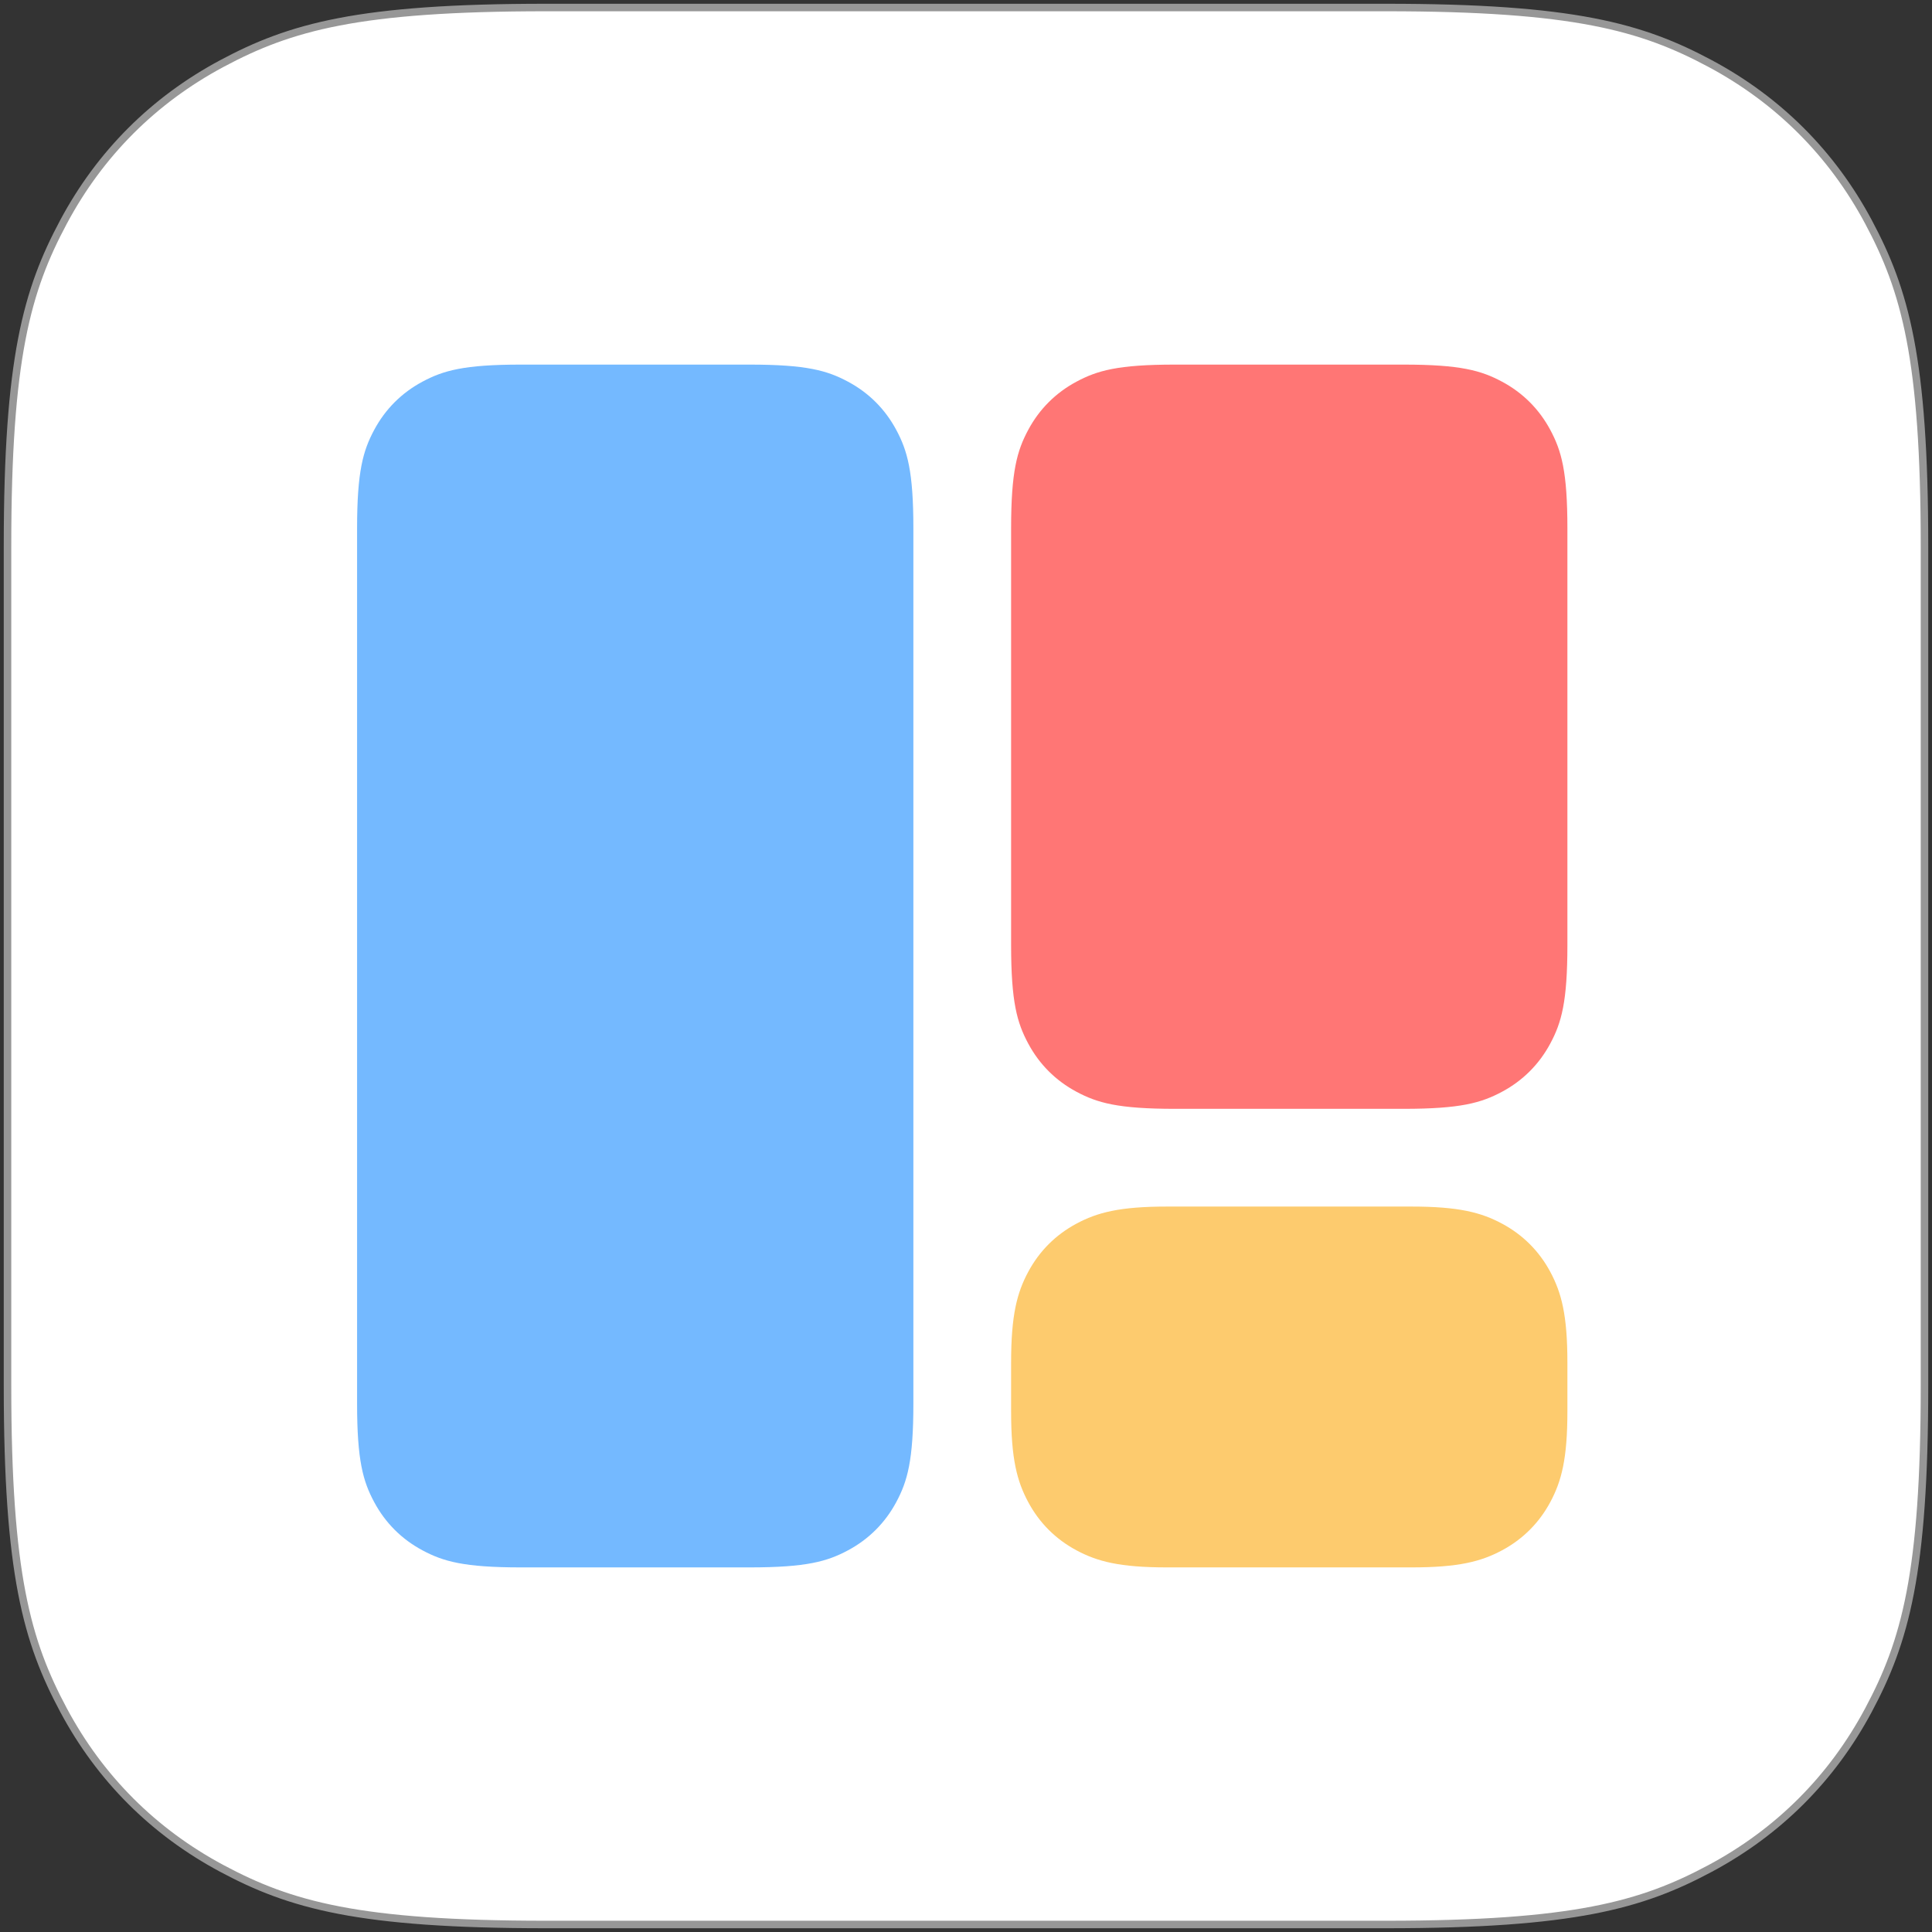
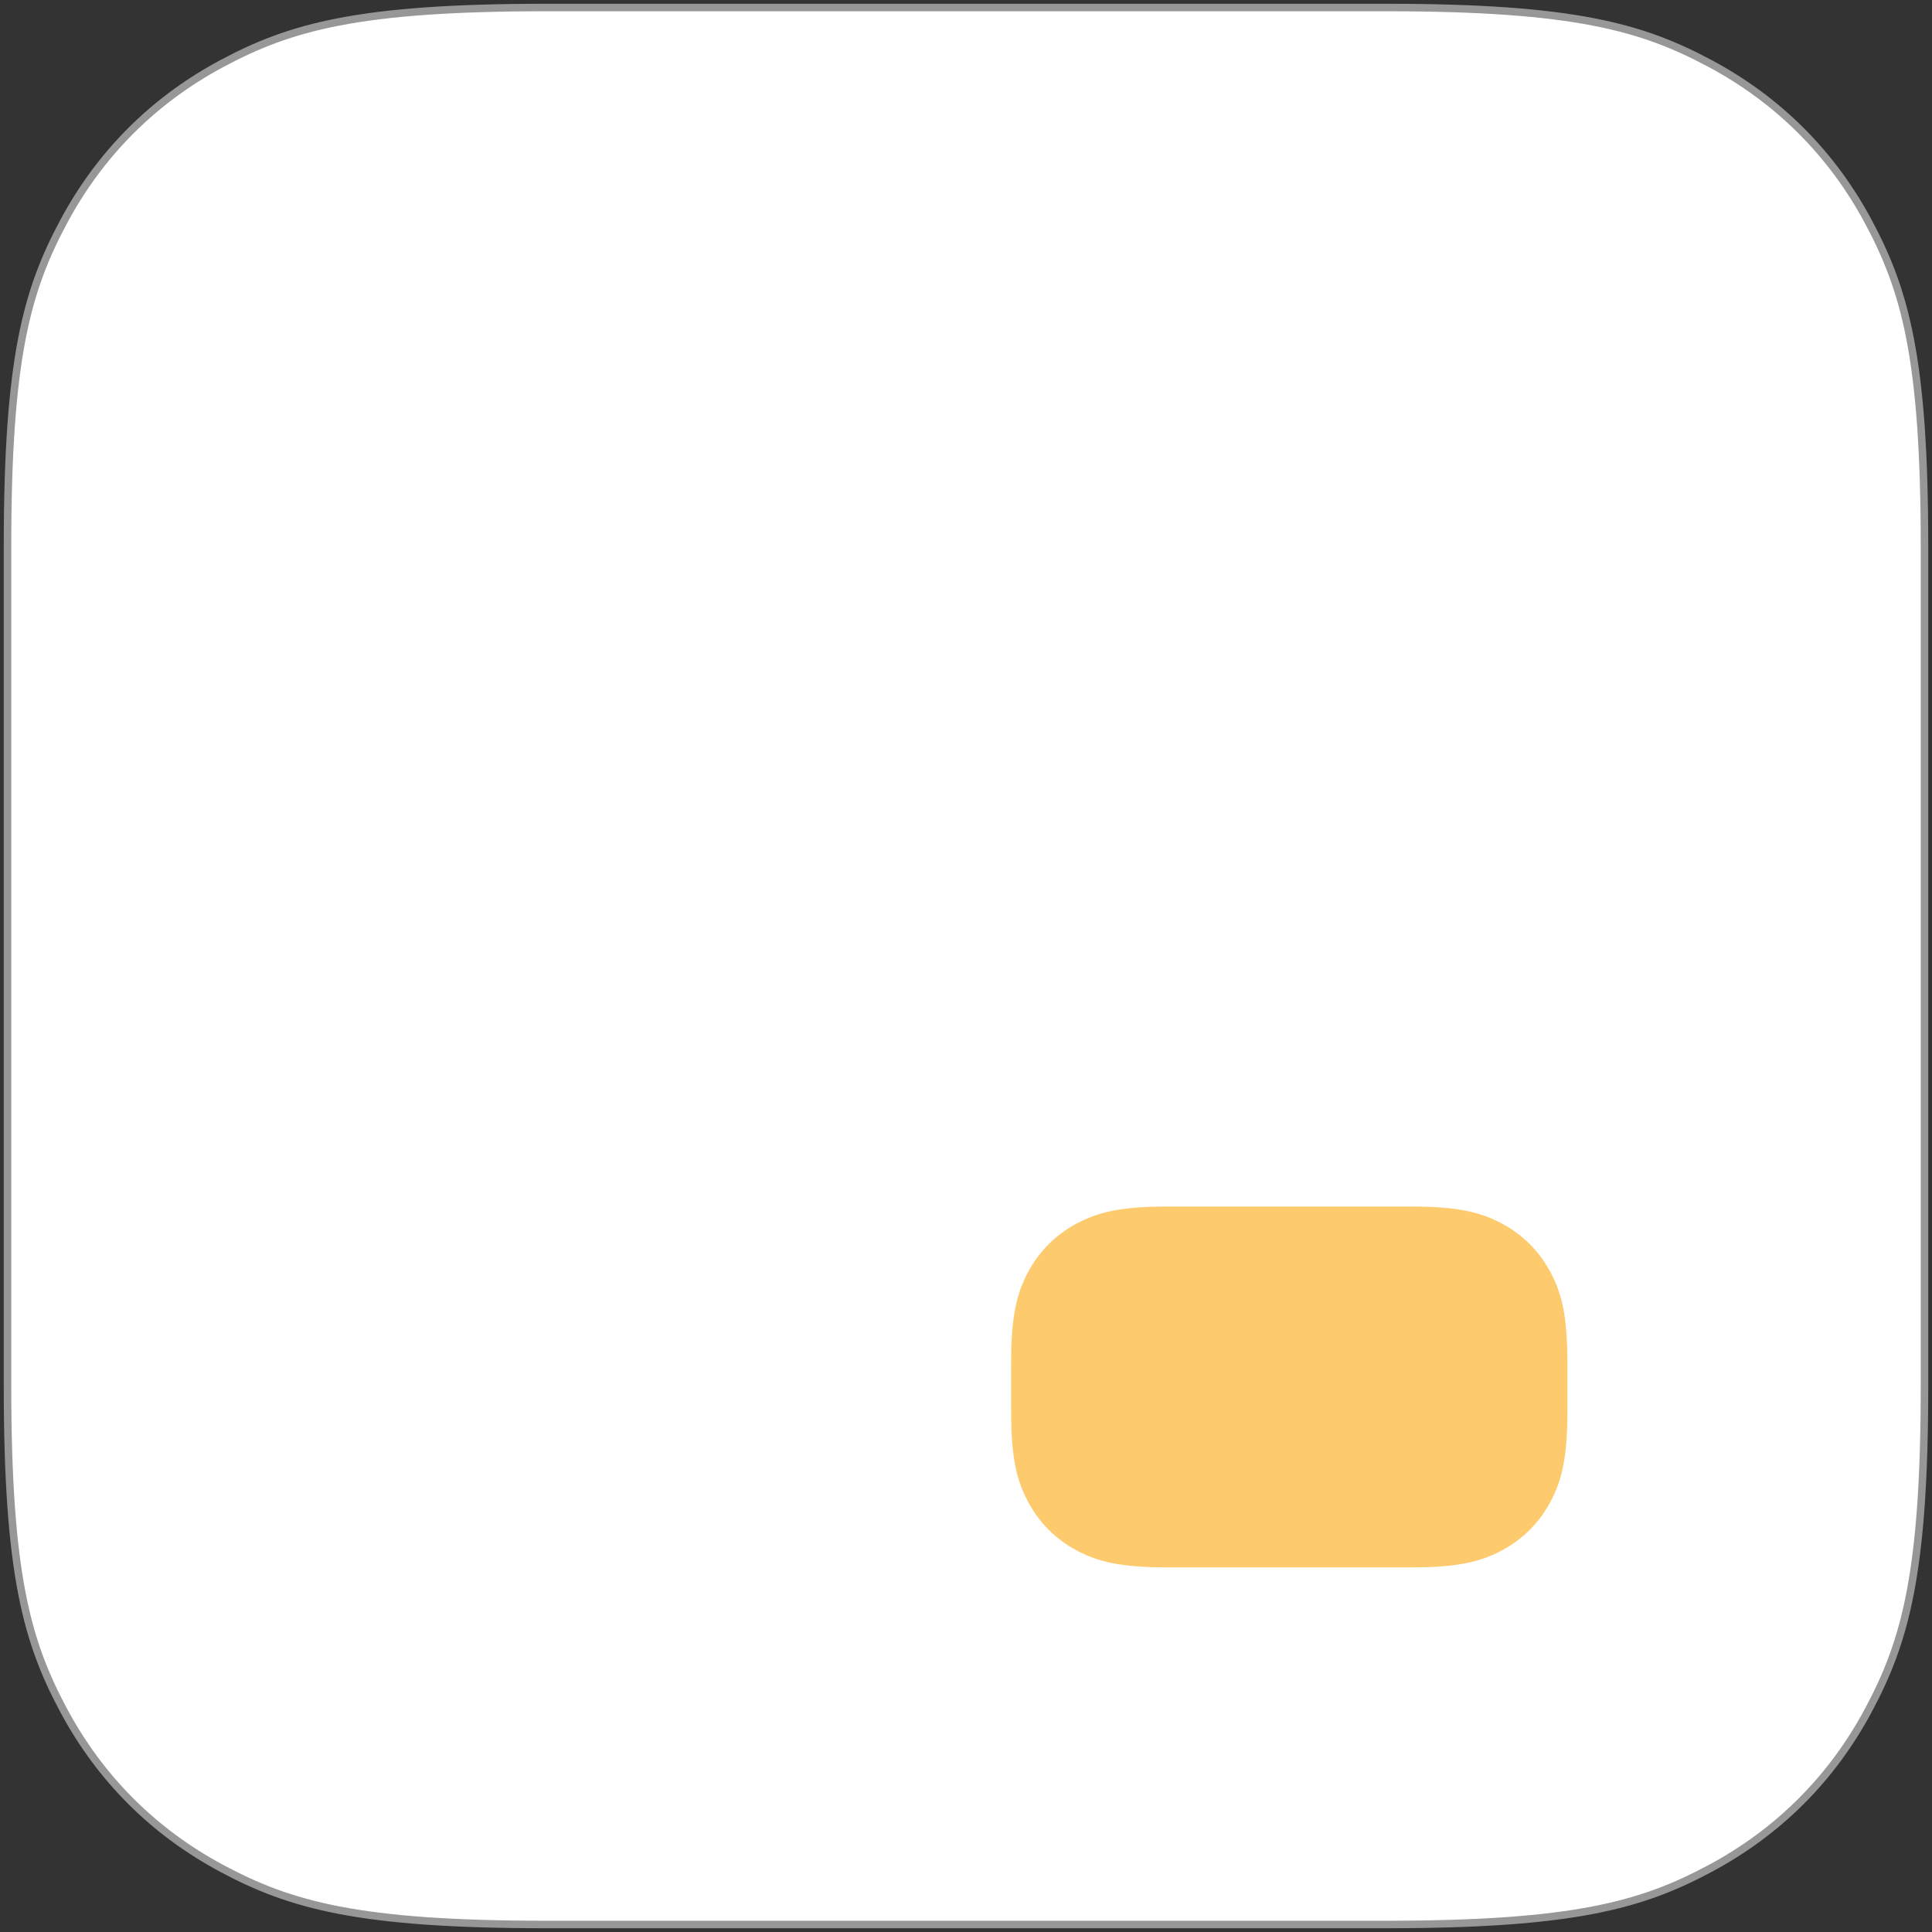
<svg xmlns="http://www.w3.org/2000/svg" width="514px" height="514px" viewBox="0 0 514 514" version="1.1">
  <rect x="0" y="0" width="514" height="514" fill="#333333" stroke="none" />
  <title>Artboard</title>
  <g id="Artboard" stroke="none" stroke-width="1" fill="none" fill-rule="evenodd">
    <g id="Group" transform="translate(1, 1)">
      <path d="M144.219,1 L367.781,1 C417.646,1 435.742,6.157 453.976,15.908 C472.132,25.618 486.382,39.868 496.092,58.024 C505.843,76.258 511,94.354 511,144.219 L511,367.781 C511,417.646 505.843,435.742 496.092,453.976 C486.382,472.132 472.132,486.382 453.976,496.092 C435.742,505.843 417.646,511 367.781,511 L144.219,511 C94.354,511 76.258,505.843 58.024,496.092 C39.868,486.382 25.618,472.132 15.908,453.976 C6.157,435.742 1,417.646 1,367.781 L1,144.219 C1,94.354 6.157,76.258 15.908,58.024 C25.618,39.868 39.868,25.618 58.024,15.908 C76.258,6.157 94.354,1 144.219,1 Z" id="Rectangle" stroke="#979797" stroke-width="2" fill="#FFFFFF" />
      <g id="B/S" transform="translate(94, 96)">
        <path d="M215.497,224 L280.503,224 C293.152,224 299.066,225.578 304.606,228.541 C310.147,231.504 314.496,235.853 317.459,241.394 C320.422,246.934 322,252.848 322,265.497 L322,278.503 C322,291.152 320.422,297.066 317.459,302.606 C314.496,308.147 310.147,312.496 304.606,315.459 C299.066,318.422 293.152,320 280.503,320 L215.497,320 C202.848,320 196.934,318.422 191.394,315.459 C185.853,312.496 181.504,308.147 178.541,302.606 C175.578,297.066 174,291.152 174,278.503 L174,265.497 C174,252.848 175.578,246.934 178.541,241.394 C181.504,235.853 185.853,231.504 191.394,228.541 C196.934,225.578 202.848,224 215.497,224 Z" id="equity" fill="#FDCB6E" />
-         <path d="M217.586,-1.17395235e-15 L278.414,1.76092852e-15 C293.57,-1.02315018e-15 299.066,1.578 304.606,4.541 C310.147,7.504 314.496,11.853 317.459,17.394 C320.422,22.934 322,28.43 322,43.586 L322,154.414 C322,169.57 320.422,175.066 317.459,180.606 C314.496,186.147 310.147,190.496 304.606,193.459 C299.066,196.422 293.57,198 278.414,198 L217.586,198 C202.43,198 196.934,196.422 191.394,193.459 C185.853,190.496 181.504,186.147 178.541,180.606 C175.578,175.066 174,169.57 174,154.414 L174,43.586 C174,28.43 175.578,22.934 178.541,17.394 C181.504,11.853 185.853,7.504 191.394,4.541 C196.934,1.578 202.43,6.82100122e-16 217.586,-1.17395235e-15 Z" id="liability" fill="#FF7675" />
-         <path d="M43.586,-1.17395235e-15 L104.414,1.76092852e-15 C119.57,-1.02315018e-15 125.066,1.578 130.606,4.541 C136.147,7.504 140.496,11.853 143.459,17.394 C146.422,22.934 148,28.43 148,43.586 L148,276.414 C148,291.57 146.422,297.066 143.459,302.606 C140.496,308.147 136.147,312.496 130.606,315.459 C125.066,318.422 119.57,320 104.414,320 L43.586,320 C28.43,320 22.934,318.422 17.394,315.459 C11.853,312.496 7.504,308.147 4.541,302.606 C1.578,297.066 3.41050061e-16,291.57 -5.86976174e-16,276.414 L1.17395235e-15,43.586 C-6.82100122e-16,28.43 1.578,22.934 4.541,17.394 C7.504,11.853 11.853,7.504 17.394,4.541 C22.934,1.578 28.43,6.82100122e-16 43.586,-1.17395235e-15 Z" id="asset" fill="#74B9FF" />
      </g>
    </g>
  </g>
</svg>